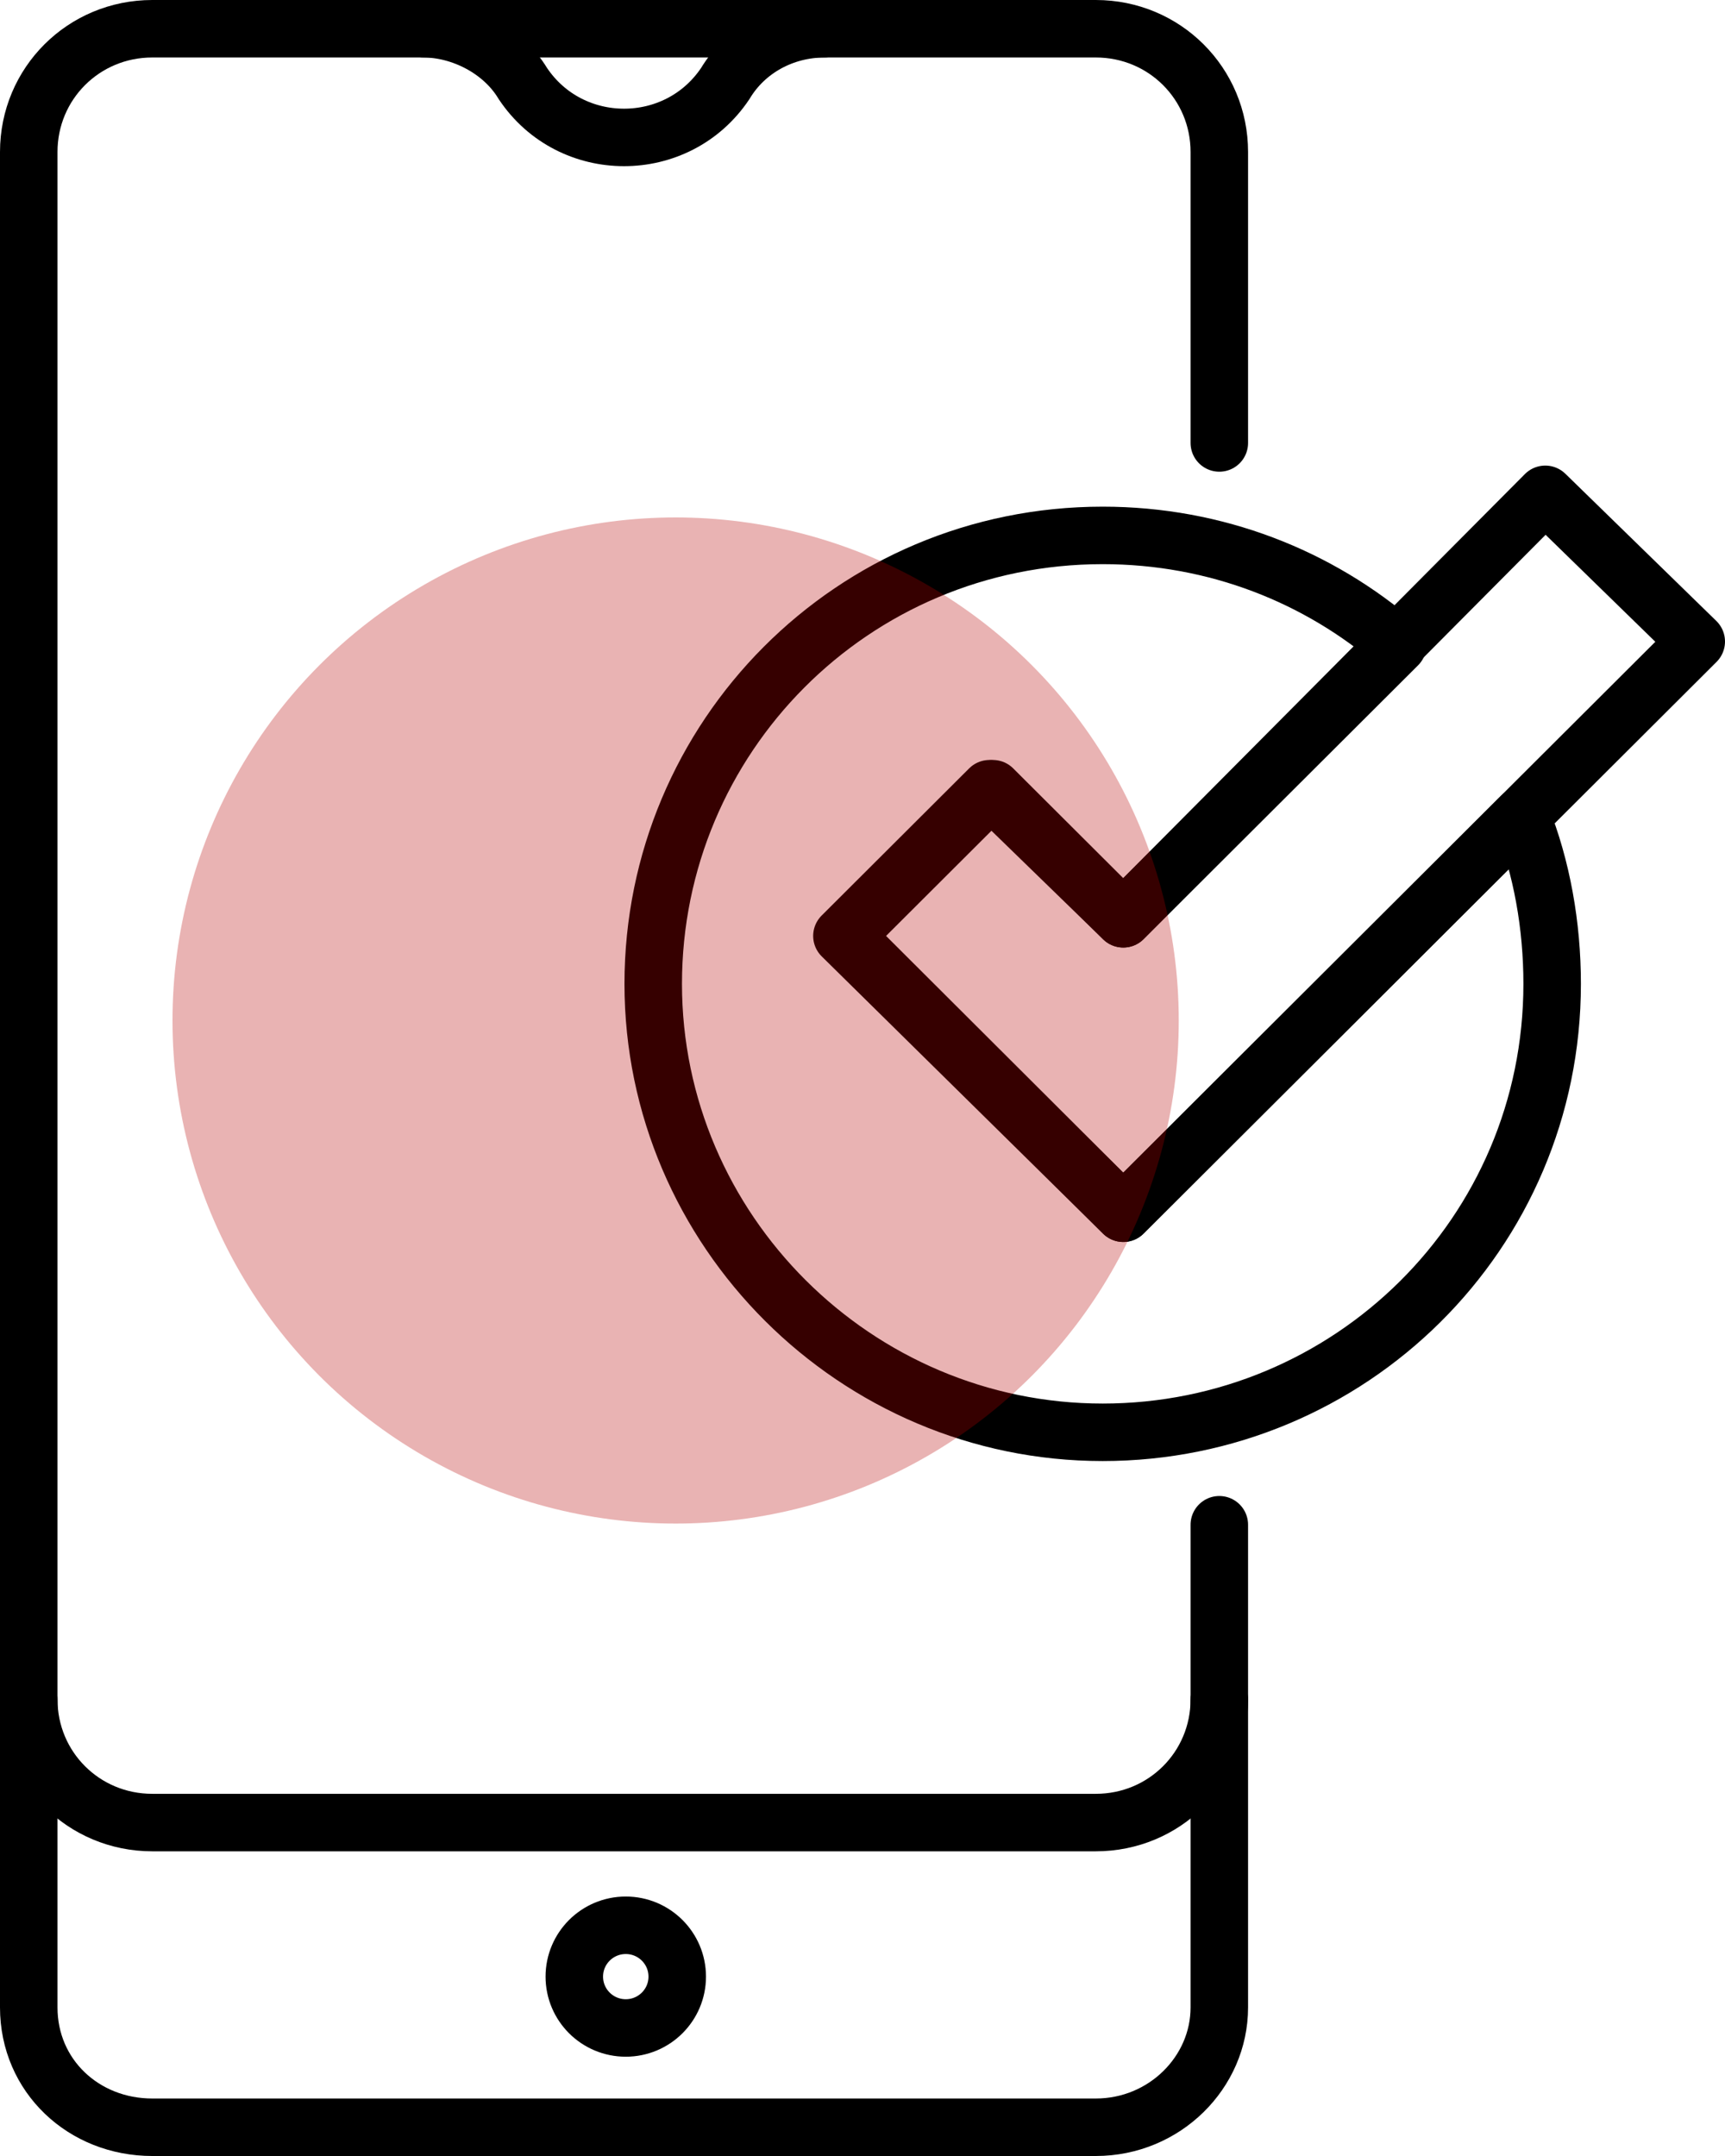
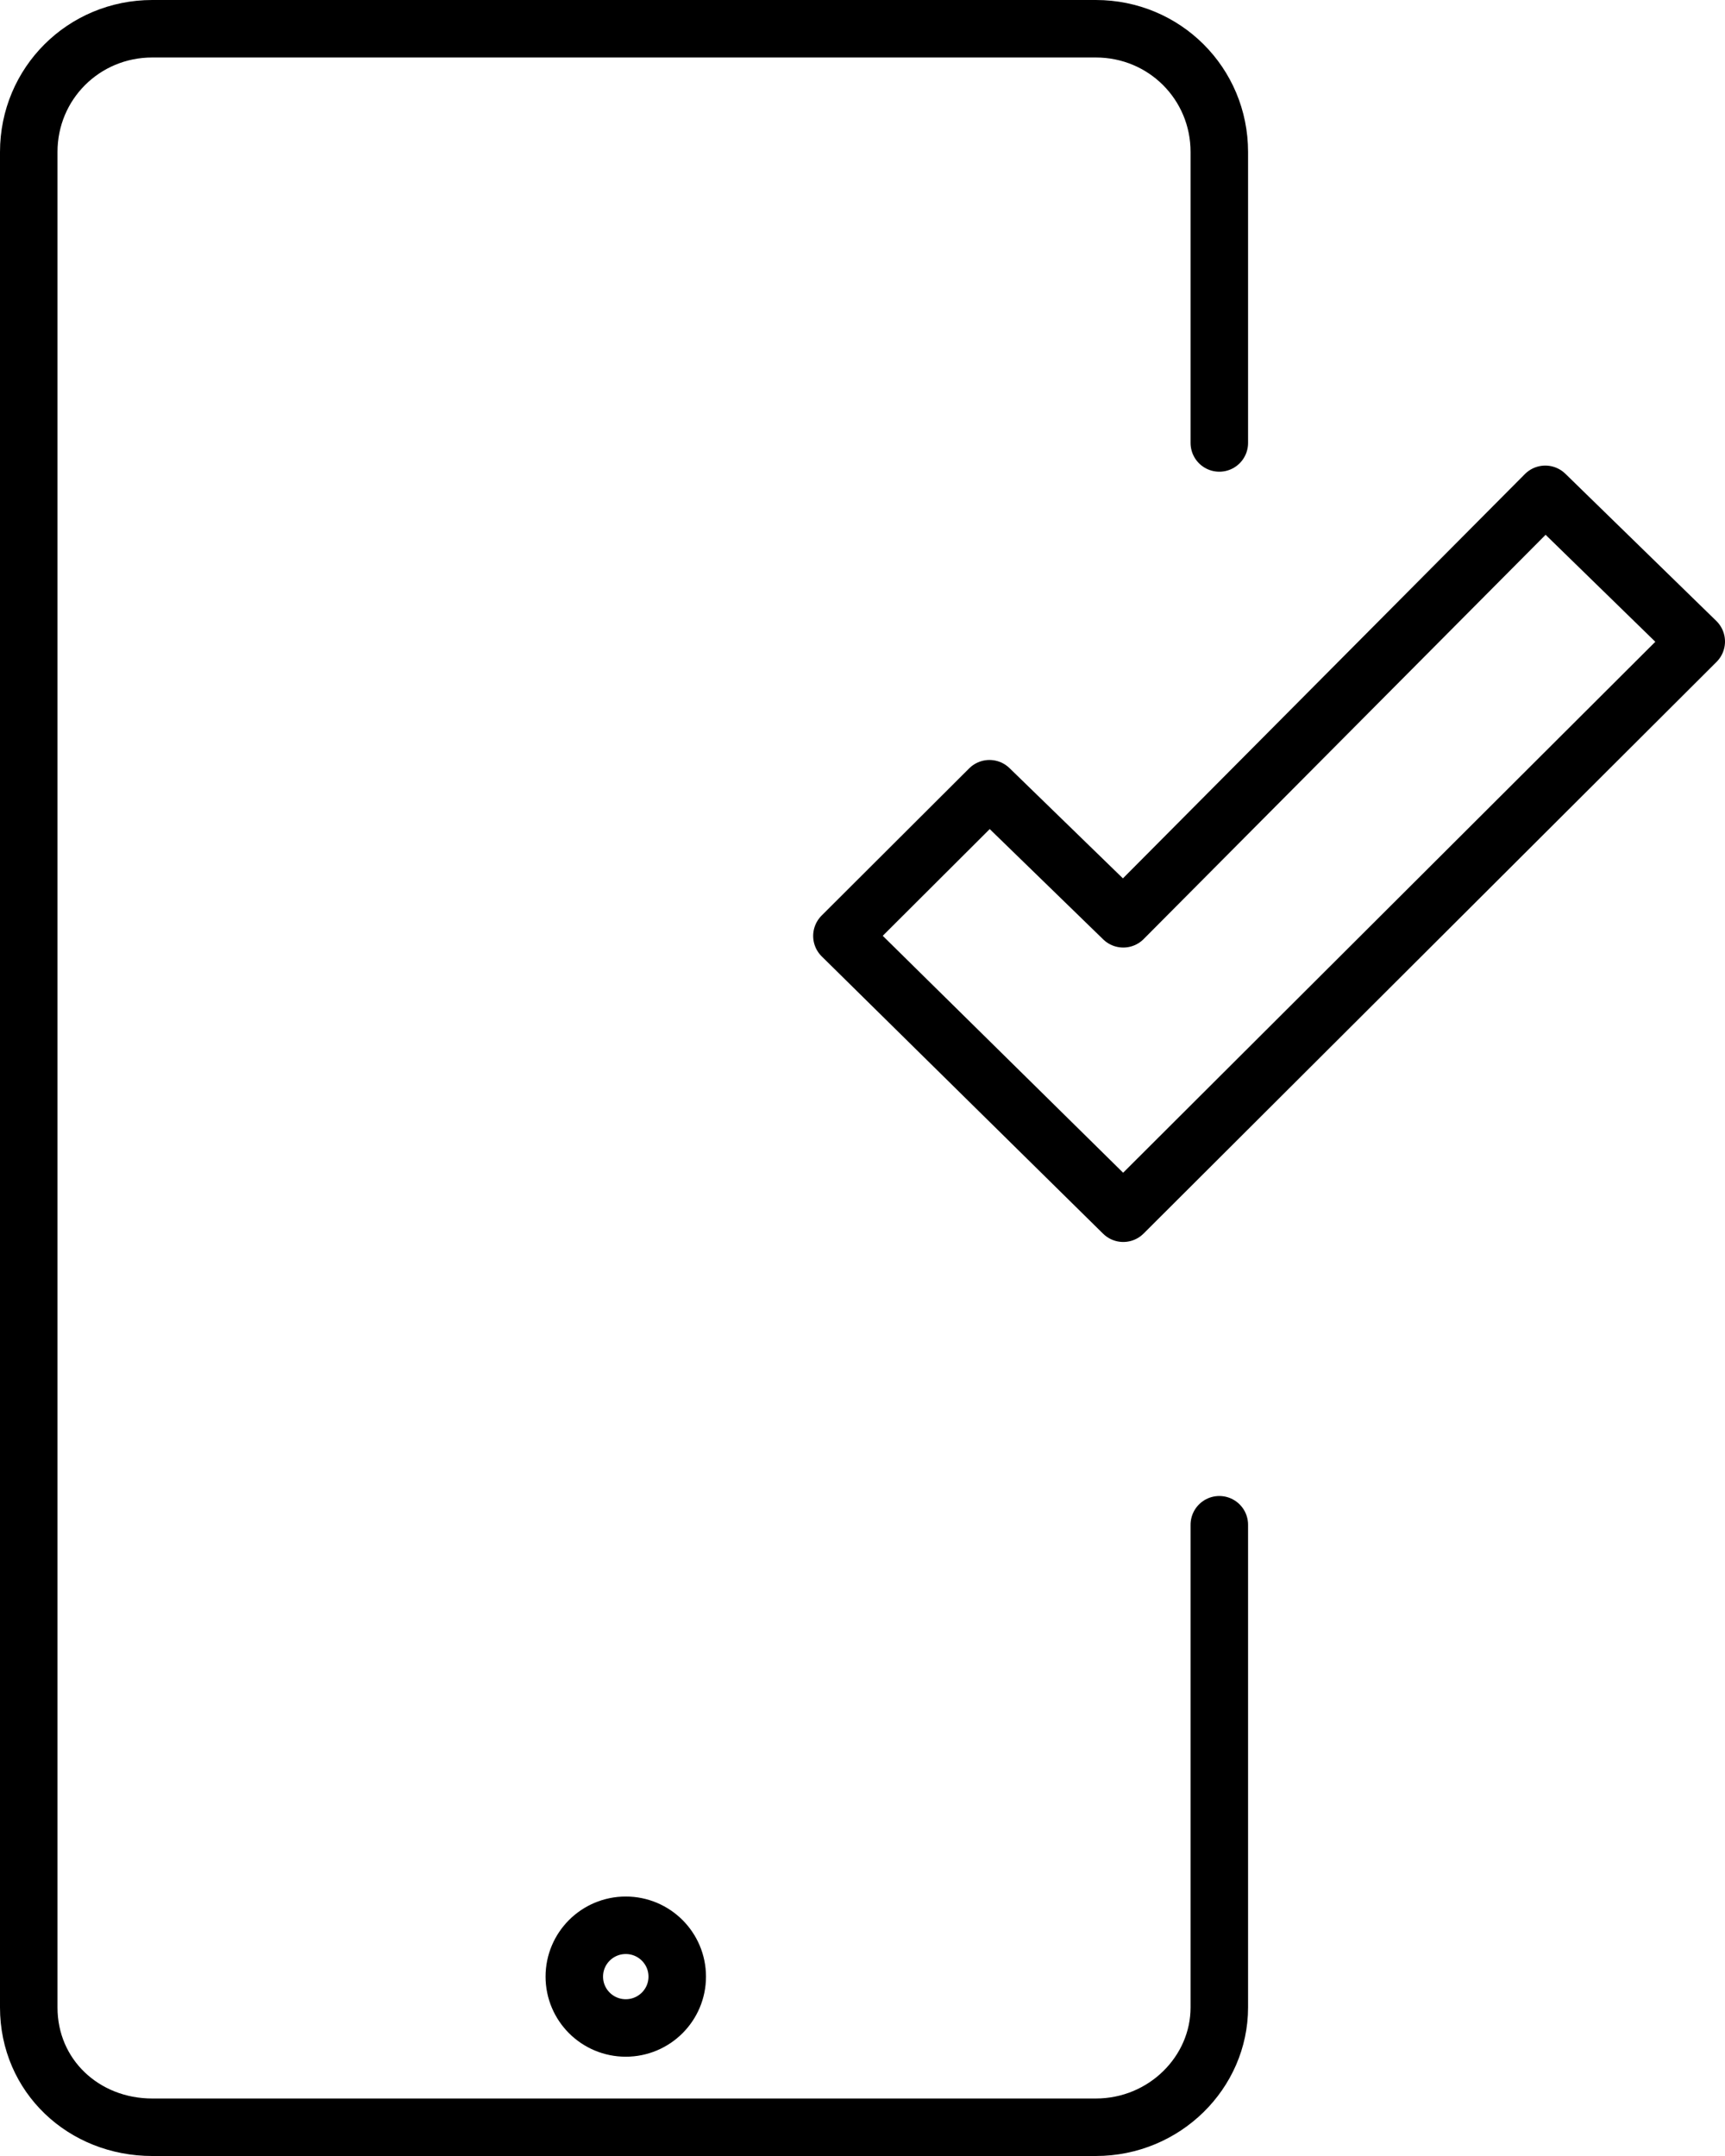
<svg xmlns="http://www.w3.org/2000/svg" width="60" height="75" viewBox="0 0 60 75" fill="none">
-   <path d="M53.988 34.225C53.988 42.918 46.947 49.825 38.354 49.825C29.762 49.825 22.721 42.799 22.721 34.225C22.721 25.651 29.642 18.625 38.354 18.625C42.293 18.625 45.873 20.054 48.618 22.436L39.071 31.962L34.535 27.437L29.404 32.558L39.071 42.204L52.914 28.39C53.63 30.176 53.988 32.201 53.988 34.225Z" stroke="black" stroke-width="2" stroke-miterlimit="10" stroke-linecap="round" stroke-linejoin="round" />
  <path d="M39.07 42.204L29.284 32.558L34.416 27.437L39.07 31.962L53.749 17.196L59 22.317L39.07 42.204Z" stroke="black" stroke-width="2" stroke-miterlimit="10" stroke-linecap="round" stroke-linejoin="round" />
  <path d="M42.411 15.409V5.287C42.411 2.905 40.502 1 38.115 1H5.296C2.909 1 1 2.905 1 5.287V69.832C1 72.214 2.909 74 5.296 74H38.115C40.502 74 42.411 72.095 42.411 69.832V53.041" stroke="black" stroke-width="2" stroke-miterlimit="10" stroke-linecap="round" stroke-linejoin="round" />
-   <path d="M28.688 1C27.256 1 25.943 1.715 25.227 2.905C23.556 5.406 19.856 5.406 18.186 2.905C17.47 1.715 16.037 1 14.725 1" stroke="black" stroke-width="2" stroke-miterlimit="10" stroke-linecap="round" stroke-linejoin="round" />
-   <path d="M42.411 59.114C42.411 61.496 40.502 63.401 38.115 63.401H5.296C2.909 63.401 1 61.496 1 59.114" stroke="black" stroke-width="2" stroke-miterlimit="10" stroke-linecap="round" stroke-linejoin="round" />
  <path d="M21.766 70.546C22.754 70.546 23.556 69.747 23.556 68.76C23.556 67.774 22.754 66.974 21.766 66.974C20.777 66.974 19.976 67.774 19.976 68.76C19.976 69.747 20.777 70.546 21.766 70.546Z" stroke="black" stroke-width="2" stroke-miterlimit="10" stroke-linecap="round" stroke-linejoin="round" />
-   <circle cx="23.5" cy="35.5" r="17.5" fill="#B40000" fill-opacity="0.3" />
</svg>